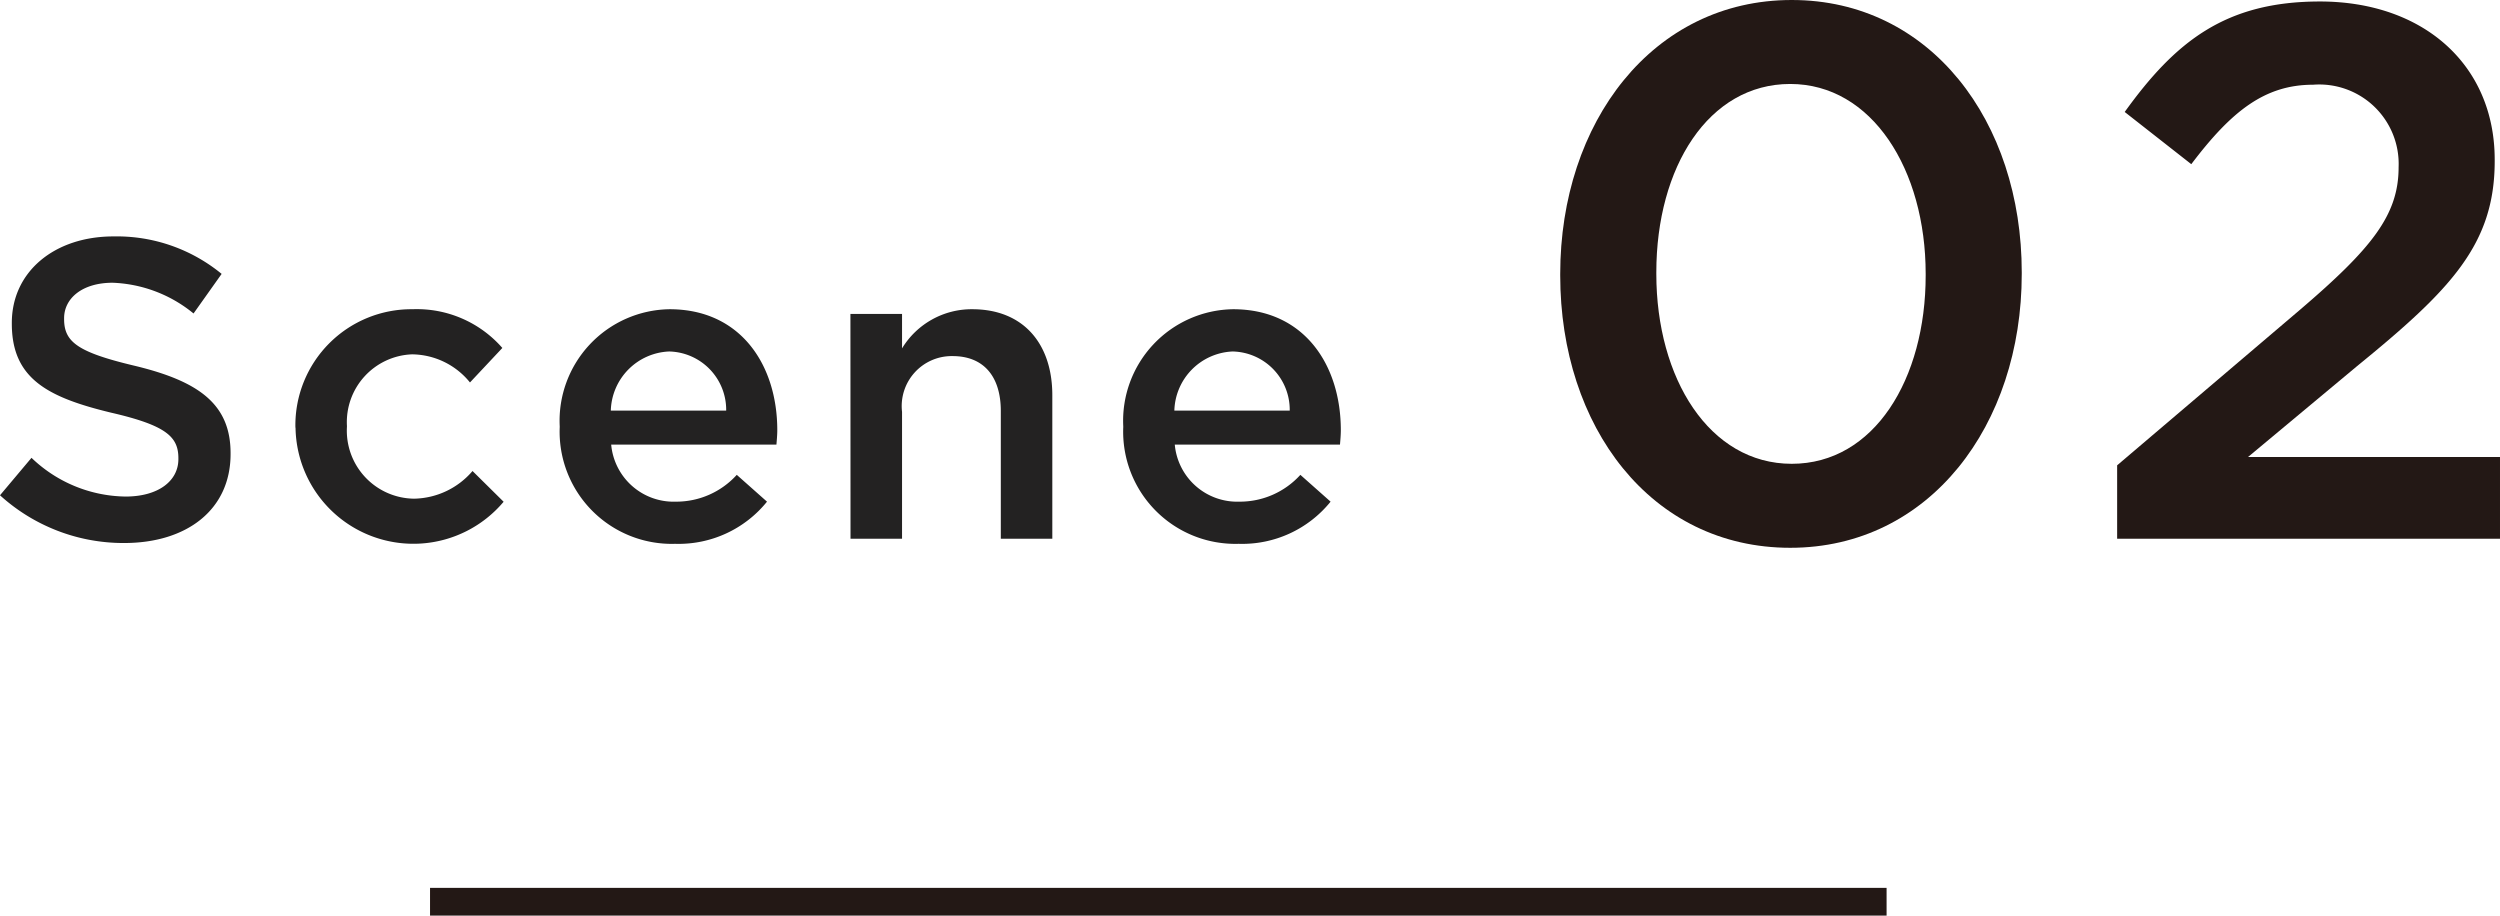
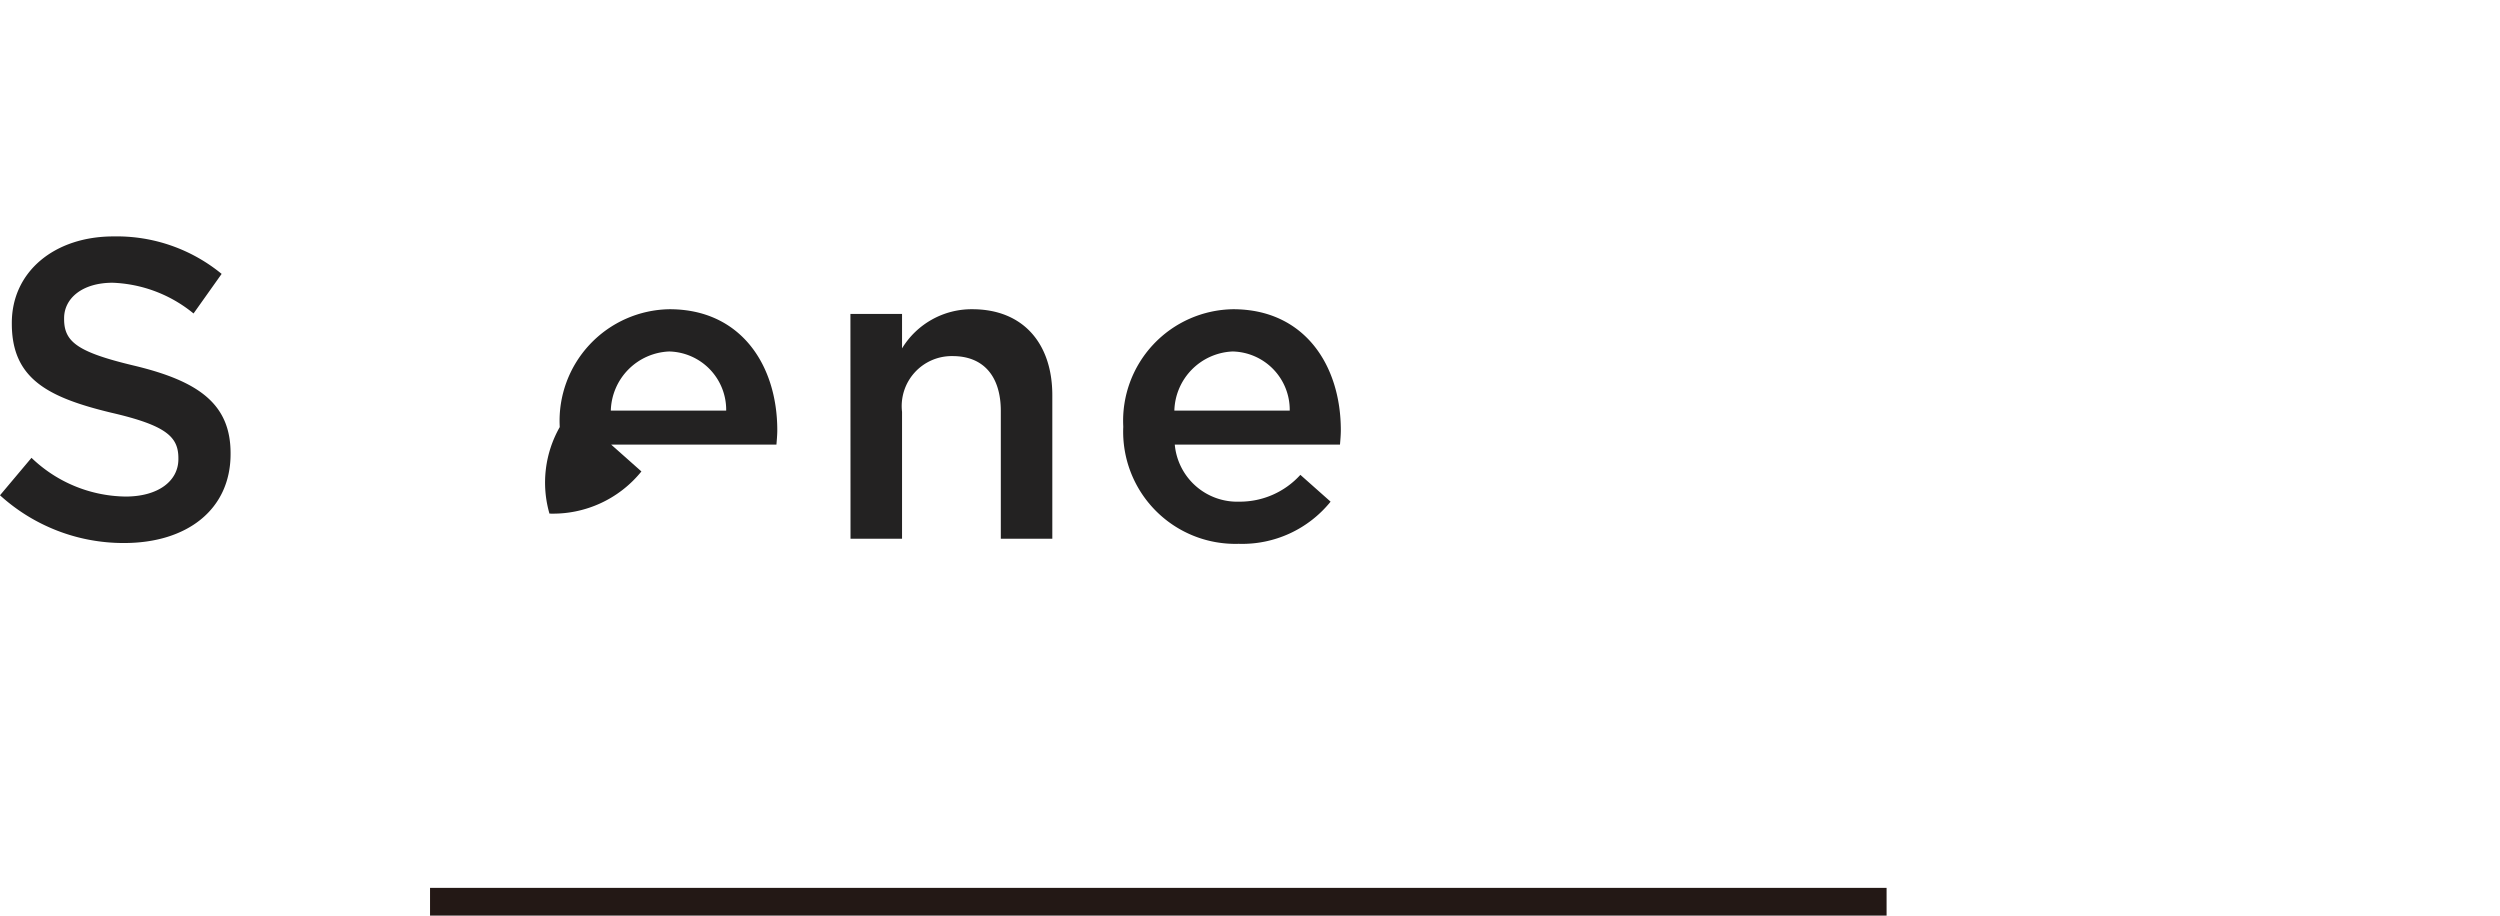
<svg xmlns="http://www.w3.org/2000/svg" width="105.724" height="38.721" viewBox="0 0 105.724 38.721">
  <g id="txt_case2" transform="translate(-449.253 -1457.605)">
    <g id="グループ_12" data-name="グループ 12">
      <g id="グループ_9" data-name="グループ 9">
        <g id="グループ_8" data-name="グループ 8">
          <g id="グループ_7" data-name="グループ 7">
-             <path id="パス_8" data-name="パス 8" d="M515.234,1469.252v-.064c0-6.4,3.9-11.583,9.791-11.583,5.856,0,9.727,5.119,9.727,11.519v.064c0,6.4-3.9,11.583-9.791,11.583S515.234,1475.651,515.234,1469.252Zm15.455,0v-.064c0-4.416-2.272-8.032-5.728-8.032s-5.663,3.52-5.663,7.968v.064c0,4.415,2.24,8.031,5.727,8.031S530.689,1473.635,530.689,1469.252Z" fill="#231815" />
-             <path id="パス_9" data-name="パス 9" d="M538.786,1477.283l7.712-6.56c3.071-2.623,4.191-4.031,4.191-6.047a3.358,3.358,0,0,0-3.615-3.488c-2.048,0-3.456,1.12-5.152,3.36l-2.816-2.208c2.144-2.976,4.256-4.672,8.255-4.672,4.384,0,7.392,2.688,7.392,6.688v.064c0,3.52-1.856,5.439-5.824,8.671l-4.607,3.84h10.655v3.456H538.786Z" fill="#231815" />
-           </g>
+             </g>
        </g>
      </g>
      <g id="グループ_11" data-name="グループ 11">
        <g id="グループ_10" data-name="グループ 10">
          <path id="パス_10" data-name="パス 10" d="M449.253,1478.55l1.332-1.584a5.842,5.842,0,0,0,3.98,1.638c1.368,0,2.232-.648,2.232-1.584v-.036c0-.9-.5-1.387-2.844-1.927-2.683-.648-4.2-1.44-4.2-3.763v-.036c0-2.161,1.8-3.655,4.3-3.655a6.984,6.984,0,0,1,4.573,1.585l-1.188,1.674a5.727,5.727,0,0,0-3.422-1.3c-1.295,0-2.052.667-2.052,1.5v.036c0,.972.576,1.405,3.007,1.981,2.665.648,4.033,1.6,4.033,3.691v.036c0,2.358-1.854,3.763-4.5,3.763A7.763,7.763,0,0,1,449.253,1478.55Z" fill="#232222" />
-           <path id="パス_11" data-name="パス 11" d="M461.745,1475.687v-.036a4.907,4.907,0,0,1,4.952-4.969,4.8,4.8,0,0,1,3.8,1.638l-1.369,1.459a3.191,3.191,0,0,0-2.448-1.189,2.867,2.867,0,0,0-2.755,3.025v.036a2.876,2.876,0,0,0,2.845,3.043,3.327,3.327,0,0,0,2.466-1.17l1.315,1.3a4.985,4.985,0,0,1-8.8-3.133Z" fill="#232222" />
-           <path id="パス_12" data-name="パス 12" d="M472.923,1475.669v-.036a4.719,4.719,0,0,1,4.645-4.951c3.025,0,4.556,2.377,4.556,5.113,0,.2-.019.4-.036.613H475.1a2.652,2.652,0,0,0,2.736,2.412,3.452,3.452,0,0,0,2.575-1.134l1.278,1.134a4.805,4.805,0,0,1-3.889,1.783A4.743,4.743,0,0,1,472.923,1475.669Zm7.04-.7a2.468,2.468,0,0,0-2.413-2.5,2.573,2.573,0,0,0-2.466,2.5Z" fill="#232222" />
+           <path id="パス_12" data-name="パス 12" d="M472.923,1475.669v-.036a4.719,4.719,0,0,1,4.645-4.951c3.025,0,4.556,2.377,4.556,5.113,0,.2-.019.4-.036.613H475.1l1.278,1.134a4.805,4.805,0,0,1-3.889,1.783A4.743,4.743,0,0,1,472.923,1475.669Zm7.04-.7a2.468,2.468,0,0,0-2.413-2.5,2.573,2.573,0,0,0-2.466,2.5Z" fill="#232222" />
          <path id="パス_13" data-name="パス 13" d="M485.217,1470.88H487.4v1.458a3.445,3.445,0,0,1,2.971-1.656c2.142,0,3.384,1.44,3.384,3.637v6.068h-2.178v-5.4c0-1.476-.738-2.323-2.035-2.323a2.115,2.115,0,0,0-2.142,2.359v5.366h-2.179Z" fill="#232222" />
          <path id="パス_14" data-name="パス 14" d="M496.755,1475.669v-.036a4.719,4.719,0,0,1,4.645-4.951c3.025,0,4.556,2.377,4.556,5.113,0,.2-.018.4-.036.613h-6.986a2.652,2.652,0,0,0,2.736,2.412,3.452,3.452,0,0,0,2.575-1.134l1.278,1.134a4.805,4.805,0,0,1-3.889,1.783A4.743,4.743,0,0,1,496.755,1475.669Zm7.04-.7a2.468,2.468,0,0,0-2.413-2.5,2.573,2.573,0,0,0-2.466,2.5Z" fill="#232222" />
        </g>
      </g>
    </g>
    <line id="線_2" data-name="線 2" x2="61.597" transform="translate(467.439 1495.74)" fill="none" stroke="#231815" stroke-miterlimit="10" stroke-width="1.173" />
  </g>
</svg>